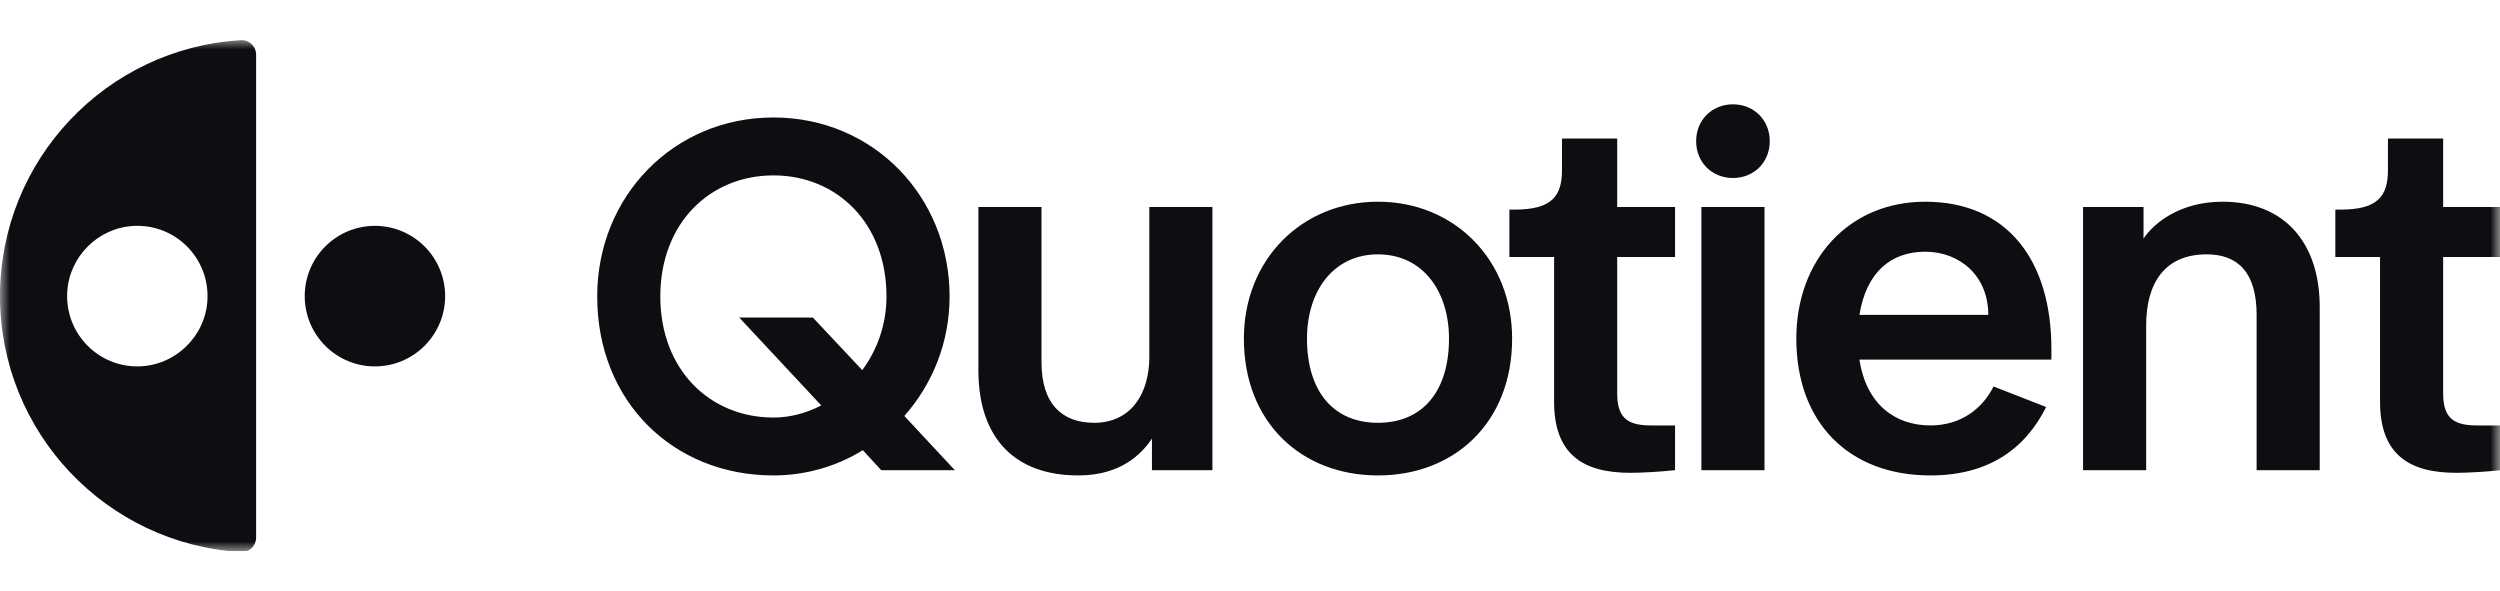
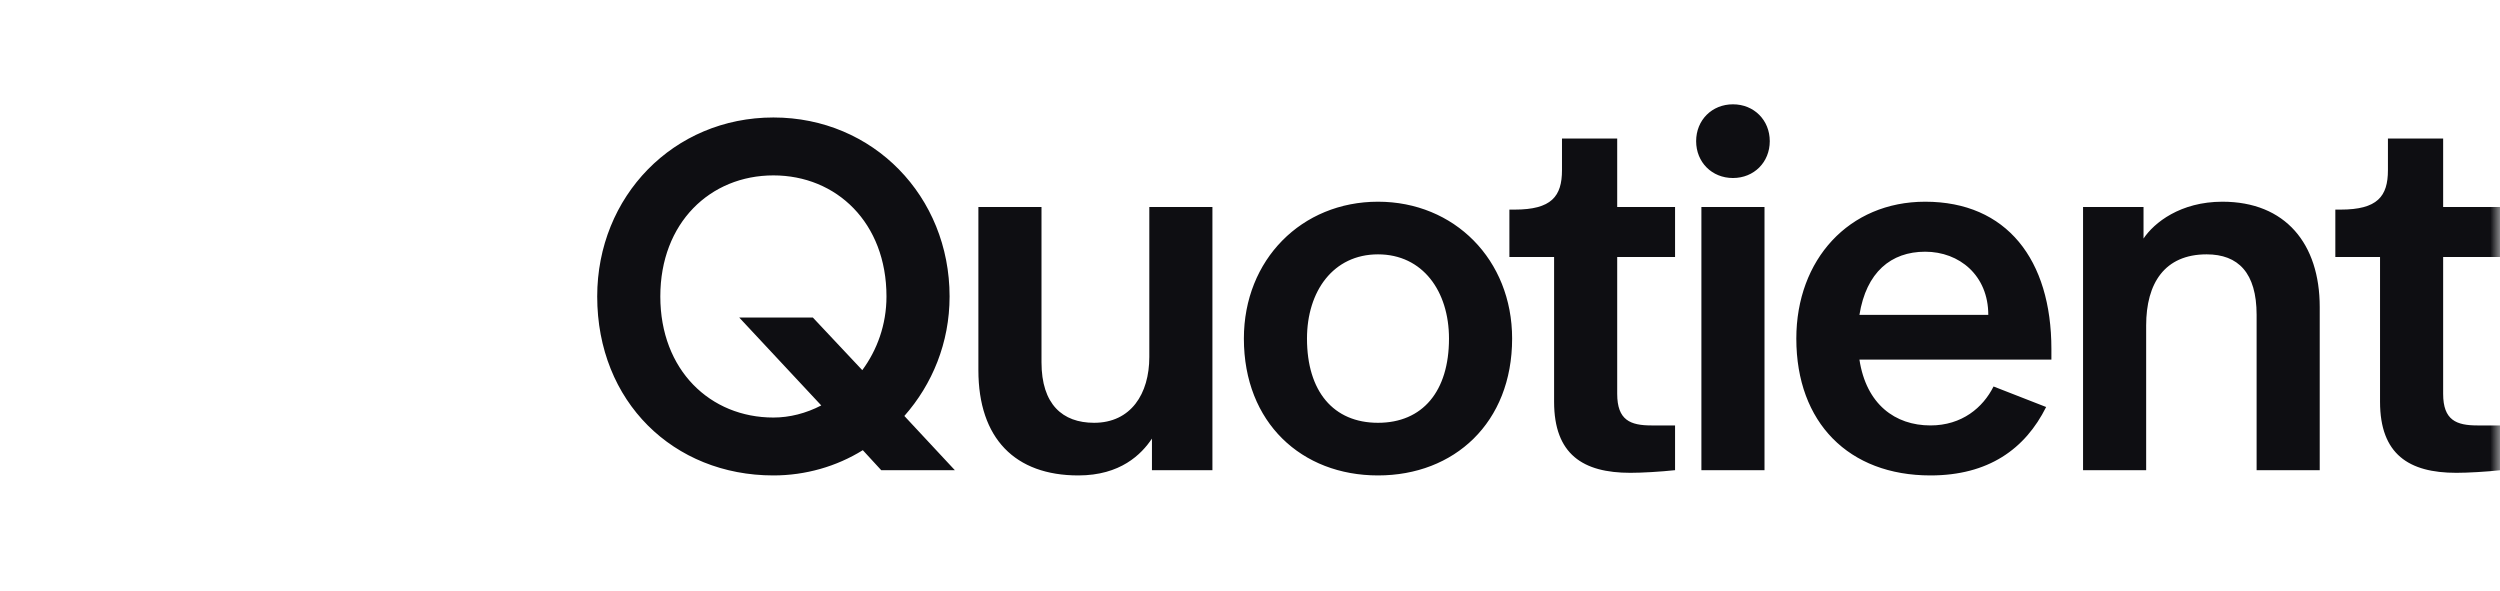
<svg xmlns="http://www.w3.org/2000/svg" width="127" height="30" viewBox="0 0 127 30" fill="none">
  <g clip-path="url(#clip0_3474_2621)">
    <mask id="mask0_3474_2621" style="mask-type:luminance" maskUnits="userSpaceOnUse" x="0" y="2" width="127" height="26">
      <path d="M0 2H127V28H0V2Z" fill="white" />
    </mask>
    <g mask="url(#mask0_3474_2621)">
-       <path d="M45.941 21.131L48.506 23.885H44.766L43.831 22.869C42.495 23.698 40.918 24.152 39.289 24.152C34.212 24.152 30.338 20.409 30.338 15.06C30.338 9.979 34.212 5.968 39.289 5.968C44.365 5.968 48.239 9.979 48.239 15.06C48.239 17.413 47.358 19.526 45.941 21.131ZM39.289 21.211C40.117 21.211 40.945 20.997 41.72 20.596L37.552 16.13H41.292L43.804 18.804C44.552 17.788 45.033 16.504 45.033 15.06C45.033 11.316 42.495 8.91 39.289 8.91C36.082 8.91 33.544 11.316 33.544 15.06C33.544 18.804 36.082 21.211 39.289 21.211ZM54.778 24.152C51.572 24.152 49.702 22.28 49.702 18.804V10.514H52.908V18.403C52.908 20.542 53.976 21.478 55.58 21.478C57.45 21.478 58.385 20.007 58.385 18.135V10.514H61.591V23.885H58.519V22.28C57.984 23.083 56.916 24.152 54.778 24.152ZM70.002 24.152C66.128 24.152 63.189 21.478 63.189 17.2C63.189 13.188 66.128 10.247 70.002 10.247C73.877 10.247 76.816 13.188 76.816 17.2C76.816 21.478 73.877 24.152 70.002 24.152ZM70.002 21.478C72.273 21.478 73.609 19.874 73.609 17.2C73.609 14.793 72.273 12.921 70.002 12.921C67.731 12.921 66.395 14.793 66.395 17.2C66.395 19.874 67.731 21.478 70.002 21.478ZM82.822 24.019C80.417 24.019 78.948 23.083 78.948 20.409V13.055H76.677V10.648H76.944C78.814 10.648 79.349 9.979 79.349 8.642V7.038H82.154V10.514H85.093V13.055H82.154V20.008C82.154 21.345 82.822 21.612 83.891 21.612H85.093V23.885C84.345 23.965 83.41 24.019 82.822 24.019M88.034 9.043C86.965 9.043 86.164 8.241 86.164 7.171C86.164 6.102 86.965 5.299 88.034 5.299C89.103 5.299 89.904 6.102 89.904 7.171C89.904 8.241 89.103 9.043 88.034 9.043ZM89.637 23.885H86.431V10.514H89.637V23.885ZM104.211 17.734V18.269H94.459C94.806 20.542 96.276 21.612 98.066 21.612C99.669 21.612 100.738 20.703 101.272 19.633L103.944 20.676C102.876 22.815 101.005 24.152 98.066 24.152C93.925 24.152 91.253 21.478 91.253 17.2C91.253 13.188 93.925 10.247 97.799 10.247C101.94 10.247 104.211 13.188 104.211 17.734ZM94.459 15.996H101.005C101.005 13.99 99.536 12.787 97.799 12.787C96.062 12.787 94.806 13.83 94.459 15.996ZM109.025 23.885H105.819V10.514H108.891V12.118C109.426 11.316 110.762 10.247 112.899 10.247C116.105 10.247 117.842 12.386 117.842 15.595V23.885H114.636V15.996C114.636 13.857 113.7 12.921 112.097 12.921C109.96 12.921 109.025 14.392 109.025 16.531V23.885ZM124.781 24.019C122.376 24.019 120.906 23.083 120.906 20.409V13.055H118.635V10.648H118.902C120.773 10.648 121.307 9.979 121.307 8.642V7.038H124.112V10.514H127.052V13.055H124.112V20.008C124.112 21.345 124.781 21.612 125.85 21.612H127.052V23.885C126.304 23.965 125.368 24.019 124.781 24.019" fill="#0E0E12" />
-       <path fill-rule="evenodd" clip-rule="evenodd" d="M12.241 28.043C5.413 27.644 0 21.976 0 15.043C0 8.109 5.413 2.441 12.241 2.042C12.66 2.017 13.011 2.356 13.011 2.775V27.31C13.011 27.73 12.66 28.068 12.241 28.043ZM3.414 14.857C3.31 16.93 4.972 18.641 7.026 18.613V18.612C8.891 18.586 10.443 17.094 10.538 15.231C10.647 13.112 8.908 11.369 6.791 11.477C4.978 11.569 3.506 13.043 3.414 14.857ZM19.046 18.613C21.016 18.613 22.613 17.014 22.613 15.043C22.613 13.071 21.015 11.473 19.046 11.473C17.076 11.473 15.48 13.071 15.48 15.043C15.48 17.014 17.076 18.613 19.046 18.613Z" fill="#0E0E12" />
+       <path d="M45.941 21.131L48.506 23.885H44.766L43.831 22.869C42.495 23.698 40.918 24.152 39.289 24.152C34.212 24.152 30.338 20.409 30.338 15.06C30.338 9.979 34.212 5.968 39.289 5.968C44.365 5.968 48.239 9.979 48.239 15.06C48.239 17.413 47.358 19.526 45.941 21.131ZM39.289 21.211C40.117 21.211 40.945 20.997 41.72 20.596L37.552 16.13H41.292L43.804 18.804C44.552 17.788 45.033 16.504 45.033 15.06C45.033 11.316 42.495 8.91 39.289 8.91C36.082 8.91 33.544 11.316 33.544 15.06C33.544 18.804 36.082 21.211 39.289 21.211ZM54.778 24.152C51.572 24.152 49.702 22.28 49.702 18.804V10.514H52.908V18.403C52.908 20.542 53.976 21.478 55.58 21.478C57.45 21.478 58.385 20.007 58.385 18.135V10.514H61.591V23.885H58.519V22.28C57.984 23.083 56.916 24.152 54.778 24.152ZM70.002 24.152C66.128 24.152 63.189 21.478 63.189 17.2C63.189 13.188 66.128 10.247 70.002 10.247C73.877 10.247 76.816 13.188 76.816 17.2C76.816 21.478 73.877 24.152 70.002 24.152ZM70.002 21.478C72.273 21.478 73.609 19.874 73.609 17.2C73.609 14.793 72.273 12.921 70.002 12.921C67.731 12.921 66.395 14.793 66.395 17.2C66.395 19.874 67.731 21.478 70.002 21.478ZM82.822 24.019C80.417 24.019 78.948 23.083 78.948 20.409V13.055H76.677V10.648H76.944C78.814 10.648 79.349 9.979 79.349 8.642V7.038H82.154V10.514H85.093V13.055H82.154V20.008C82.154 21.345 82.822 21.612 83.891 21.612H85.093V23.885C84.345 23.965 83.41 24.019 82.822 24.019M88.034 9.043C86.965 9.043 86.164 8.241 86.164 7.171C86.164 6.102 86.965 5.299 88.034 5.299C89.103 5.299 89.904 6.102 89.904 7.171C89.904 8.241 89.103 9.043 88.034 9.043ZM89.637 23.885H86.431V10.514H89.637ZM104.211 17.734V18.269H94.459C94.806 20.542 96.276 21.612 98.066 21.612C99.669 21.612 100.738 20.703 101.272 19.633L103.944 20.676C102.876 22.815 101.005 24.152 98.066 24.152C93.925 24.152 91.253 21.478 91.253 17.2C91.253 13.188 93.925 10.247 97.799 10.247C101.94 10.247 104.211 13.188 104.211 17.734ZM94.459 15.996H101.005C101.005 13.99 99.536 12.787 97.799 12.787C96.062 12.787 94.806 13.83 94.459 15.996ZM109.025 23.885H105.819V10.514H108.891V12.118C109.426 11.316 110.762 10.247 112.899 10.247C116.105 10.247 117.842 12.386 117.842 15.595V23.885H114.636V15.996C114.636 13.857 113.7 12.921 112.097 12.921C109.96 12.921 109.025 14.392 109.025 16.531V23.885ZM124.781 24.019C122.376 24.019 120.906 23.083 120.906 20.409V13.055H118.635V10.648H118.902C120.773 10.648 121.307 9.979 121.307 8.642V7.038H124.112V10.514H127.052V13.055H124.112V20.008C124.112 21.345 124.781 21.612 125.85 21.612H127.052V23.885C126.304 23.965 125.368 24.019 124.781 24.019" fill="#0E0E12" />
    </g>
  </g>
  <defs>
    <clipPath id="clip0_3474_2621">
      <rect width="127" height="26" fill="white" transform="translate(0 2)" />
    </clipPath>
  </defs>
</svg>